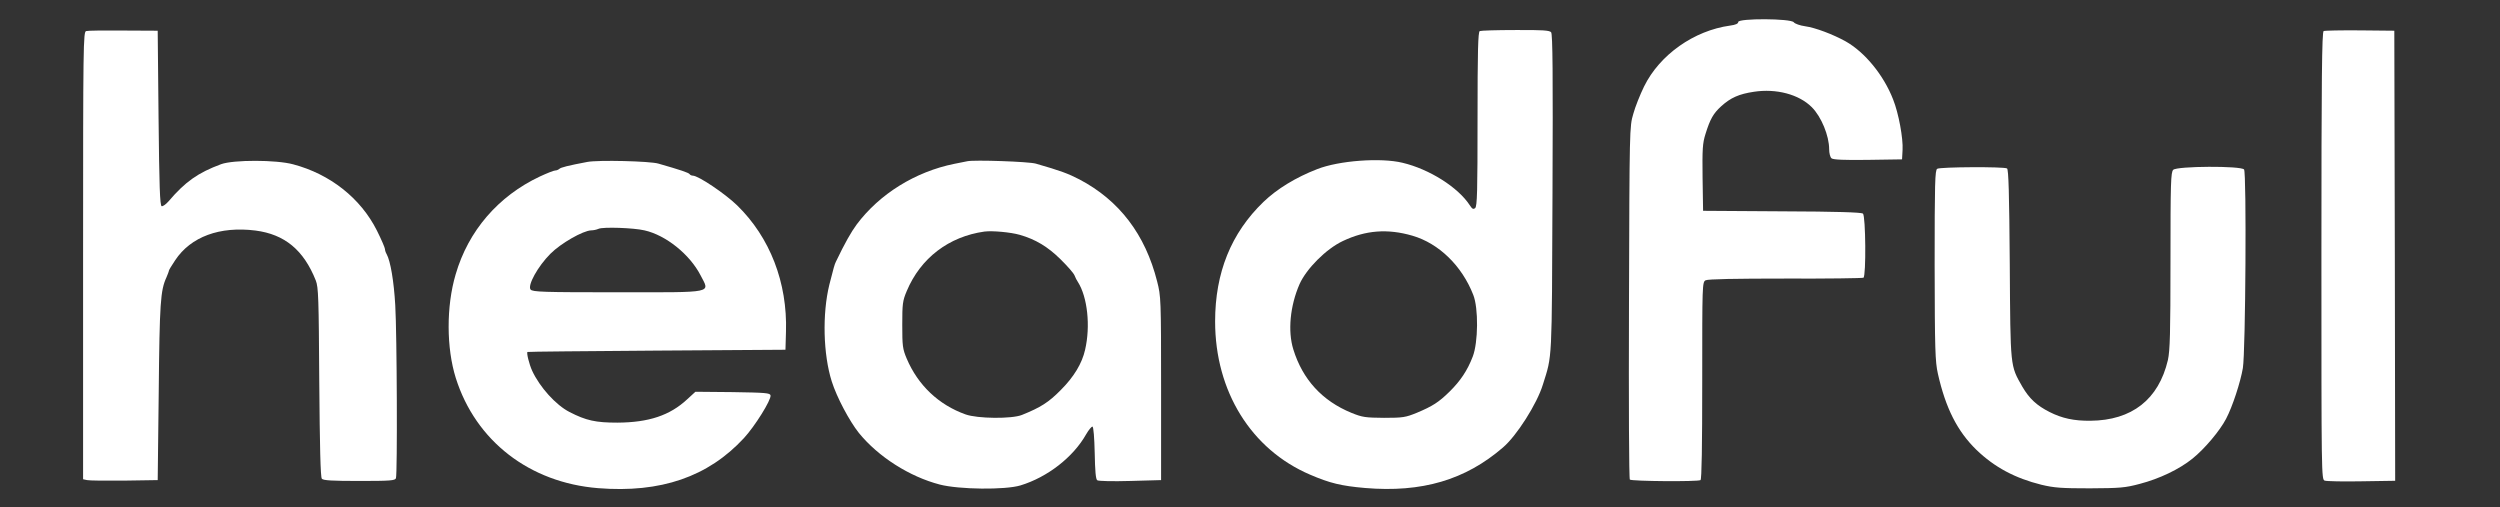
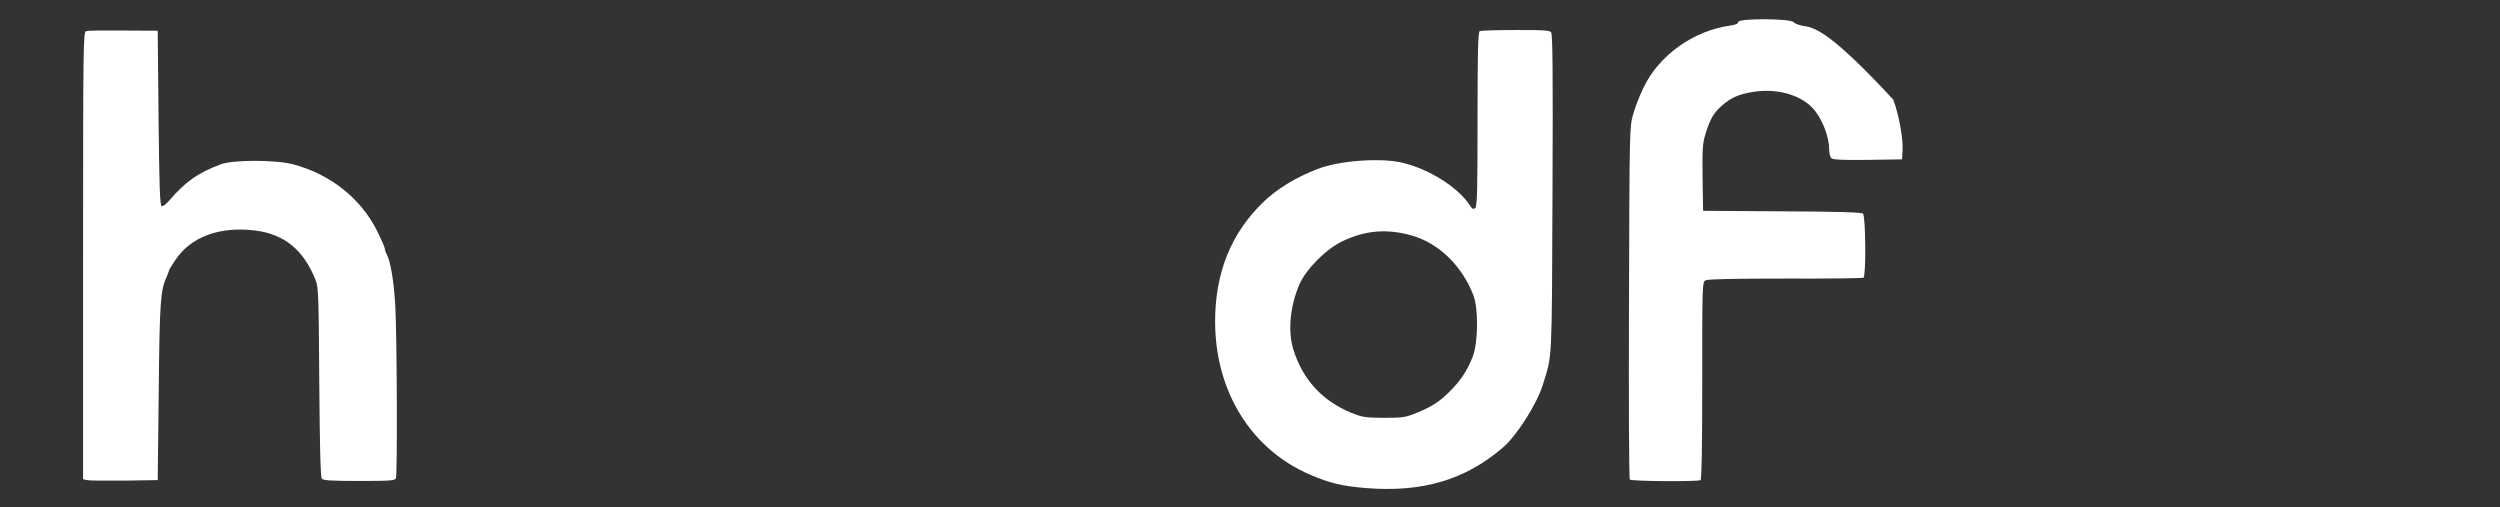
<svg xmlns="http://www.w3.org/2000/svg" width="100%" height="100%" viewBox="0 0 2988 606" version="1.1" xml:space="preserve" style="fill-rule:evenodd;clip-rule:evenodd;stroke-linejoin:round;stroke-miterlimit:2;">
  <rect x="0" y="0" width="2988" height="606" fill="#333333" stroke="none" />
  <g transform="matrix(0.205,0,0,-0.205,99.308,1265.69)">
-     <path d="M9650,6046C9650,6036 9634,6029 9603,6025C9392,5996 9192,5855 9101,5670C9078,5623 9049,5551 9038,5510C9016,5436 9016,5427 9013,4411C9011,3816 9013,3383 9018,3378C9028,3368 9414,3365 9430,3375C9437,3379 9440,3575 9440,3955C9440,4516 9440,4530 9460,4540C9473,4547 9631,4550 9925,4550C10170,4549 10375,4552 10380,4555C10396,4565 10393,4915 10377,4929C10367,4936 10223,4941 9904,4942L9445,4945L9442,5138C9440,5306 9442,5339 9459,5393C9486,5480 9505,5513 9550,5554C9606,5605 9655,5626 9741,5639C9872,5659 10004,5624 10079,5549C10134,5494 10180,5383 10180,5304C10180,5281 10186,5257 10194,5251C10203,5243 10268,5240 10406,5242L10605,5245L10608,5300C10612,5367 10585,5514 10553,5594C10498,5736 10388,5870 10276,5933C10202,5974 10099,6013 10040,6021C10010,6025 9980,6036 9974,6044C9958,6067 9650,6068 9650,6046Z" style="fill:white;fill-rule:nonzero;" />
+     <path d="M9650,6046C9650,6036 9634,6029 9603,6025C9392,5996 9192,5855 9101,5670C9078,5623 9049,5551 9038,5510C9016,5436 9016,5427 9013,4411C9011,3816 9013,3383 9018,3378C9028,3368 9414,3365 9430,3375C9437,3379 9440,3575 9440,3955C9440,4516 9440,4530 9460,4540C9473,4547 9631,4550 9925,4550C10170,4549 10375,4552 10380,4555C10396,4565 10393,4915 10377,4929C10367,4936 10223,4941 9904,4942L9445,4945L9442,5138C9440,5306 9442,5339 9459,5393C9486,5480 9505,5513 9550,5554C9606,5605 9655,5626 9741,5639C9872,5659 10004,5624 10079,5549C10134,5494 10180,5383 10180,5304C10180,5281 10186,5257 10194,5251C10203,5243 10268,5240 10406,5242L10605,5245L10608,5300C10612,5367 10585,5514 10553,5594C10202,5974 10099,6013 10040,6021C10010,6025 9980,6036 9974,6044C9958,6067 9650,6068 9650,6046Z" style="fill:white;fill-rule:nonzero;" />
    <path d="M18,5993C1,5989 0,5918 0,4684L0,3380L23,3375C35,3372 133,3371 240,3372L435,3375L441,3890C446,4408 451,4481 486,4557C493,4574 500,4591 500,4595C500,4599 516,4626 537,4657C628,4794 797,4856 1005,4830C1175,4808 1286,4717 1357,4538C1372,4499 1374,4438 1377,3946C1380,3571 1384,3392 1392,3383C1400,3373 1452,3370 1610,3370C1790,3370 1819,3372 1824,3386C1833,3410 1830,4227 1820,4395C1812,4535 1792,4652 1770,4692C1764,4702 1760,4715 1760,4722C1760,4729 1739,4778 1713,4830C1618,5019 1440,5159 1225,5216C1126,5243 877,5243 805,5217C670,5167 596,5115 498,5000C483,4983 465,4970 458,4972C448,4976 444,5088 440,5486L435,5995L235,5996C125,5997 27,5996 18,5993Z" style="fill:white;fill-rule:nonzero;" />
    <path d="M8143,5993C8133,5989 8130,5877 8130,5480C8130,5062 8128,4970 8116,4961C8105,4952 8099,4956 8085,4977C8017,5082 7849,5188 7693,5225C7566,5256 7322,5238 7195,5188C7071,5140 6961,5073 6882,4997C6693,4815 6600,4584 6600,4300C6600,3893 6810,3554 7153,3407C7269,3357 7336,3341 7474,3329C7806,3301 8059,3376 8278,3565C8358,3633 8477,3820 8511,3932C8566,4107 8563,4049 8567,5048C8570,5744 8568,5975 8559,5986C8550,5997 8509,6000 8351,5999C8243,5999 8149,5996 8143,5993ZM7750,4800C7905,4755 8039,4624 8105,4455C8136,4378 8134,4177 8102,4095C8071,4014 8030,3953 7967,3891C7904,3829 7868,3806 7775,3767C7711,3741 7695,3738 7585,3738C7476,3739 7459,3741 7395,3767C7224,3837 7110,3962 7056,4137C7023,4243 7037,4391 7092,4517C7132,4607 7247,4723 7345,4769C7478,4832 7605,4842 7750,4800Z" style="fill:white;fill-rule:nonzero;" />
-     <path d="M13063,5993C13053,5989 13050,5718 13050,4684C13050,3404 13050,3379 13069,3372C13080,3368 13177,3366 13284,3368L13480,3371L13478,4683L13475,5995L13275,5997C13165,5998 13069,5996 13063,5993Z" style="fill:white;fill-rule:nonzero;" />
-     <path d="M2940,5230C2829,5209 2784,5198 2776,5189C2770,5184 2760,5180 2752,5180C2744,5180 2704,5164 2663,5145C2421,5031 2246,4829 2172,4574C2117,4388 2118,4145 2173,3970C2289,3603 2603,3360 3003,3328C3368,3299 3644,3394 3853,3620C3916,3688 4013,3843 4008,3869C4005,3883 3979,3885 3787,3888L3570,3890L3522,3846C3421,3752 3298,3711 3115,3710C2989,3710 2933,3722 2836,3772C2757,3812 2662,3917 2618,4013C2601,4050 2584,4118 2591,4122C2593,4124 2933,4127 3345,4130L4095,4135L4098,4240C4107,4526 4005,4790 3813,4977C3743,5045 3587,5150 3555,5150C3548,5150 3539,5154 3536,5159C3531,5167 3484,5183 3355,5220C3306,5235 3002,5242 2940,5230ZM3273,4831C3398,4803 3537,4691 3600,4569C3654,4463 3691,4470 3115,4470C2681,4470 2621,4472 2609,4486C2590,4510 2651,4621 2725,4695C2786,4756 2914,4829 2962,4831C2975,4831 2994,4835 3005,4840C3030,4852 3209,4846 3273,4831Z" style="fill:white;fill-rule:nonzero;" />
-     <path d="M5155,5234C5144,5232 5110,5225 5080,5219C4852,5173 4643,5043 4510,4865C4479,4823 4441,4757 4389,4648C4381,4632 4376,4613 4351,4515C4309,4344 4315,4108 4365,3950C4394,3858 4468,3719 4523,3650C4636,3511 4818,3395 4995,3349C5107,3320 5376,3317 5465,3344C5623,3392 5773,3509 5848,3642C5863,3668 5880,3688 5885,3687C5891,3685 5896,3622 5898,3533C5900,3428 5904,3379 5913,3374C5919,3369 6006,3367 6105,3370L6285,3375L6285,3910C6285,4432 6284,4447 6262,4533C6193,4807 6041,5006 5809,5128C5743,5162 5701,5178 5555,5220C5515,5232 5194,5243 5155,5234ZM5461,4805C5552,4779 5624,4736 5697,4664C5737,4625 5774,4583 5780,4569C5785,4556 5794,4538 5800,4530C5856,4442 5874,4273 5842,4135C5824,4055 5777,3977 5700,3900C5629,3828 5583,3799 5474,3755C5415,3731 5214,3733 5145,3758C4988,3814 4868,3928 4802,4083C4778,4140 4776,4157 4776,4280C4776,4403 4778,4420 4802,4477C4883,4670 5048,4795 5255,4824C5301,4830 5409,4820 5461,4805Z" style="fill:white;fill-rule:nonzero;" />
-     <path d="M10810,5190C10797,5182 10795,5109 10795,4628C10796,4133 10798,4067 10814,3995C10859,3795 10927,3660 11039,3551C11144,3450 11264,3386 11417,3348C11492,3330 11534,3327 11700,3327C11875,3328 11905,3330 11991,3353C12106,3383 12221,3438 12298,3500C12369,3557 12458,3663 12494,3732C12532,3804 12578,3946 12592,4028C12608,4126 12614,5168 12599,5186C12581,5208 12208,5206 12186,5184C12172,5170 12170,5109 12170,4655C12170,4229 12167,4130 12155,4075C12101,3845 11945,3723 11703,3721C11608,3720 11538,3735 11465,3772C11390,3810 11347,3850 11306,3920C11235,4045 11237,4025 11233,4635C11230,5045 11226,5187 11217,5192C11200,5203 10828,5201 10810,5190Z" style="fill:white;fill-rule:nonzero;" />
  </g>
</svg>